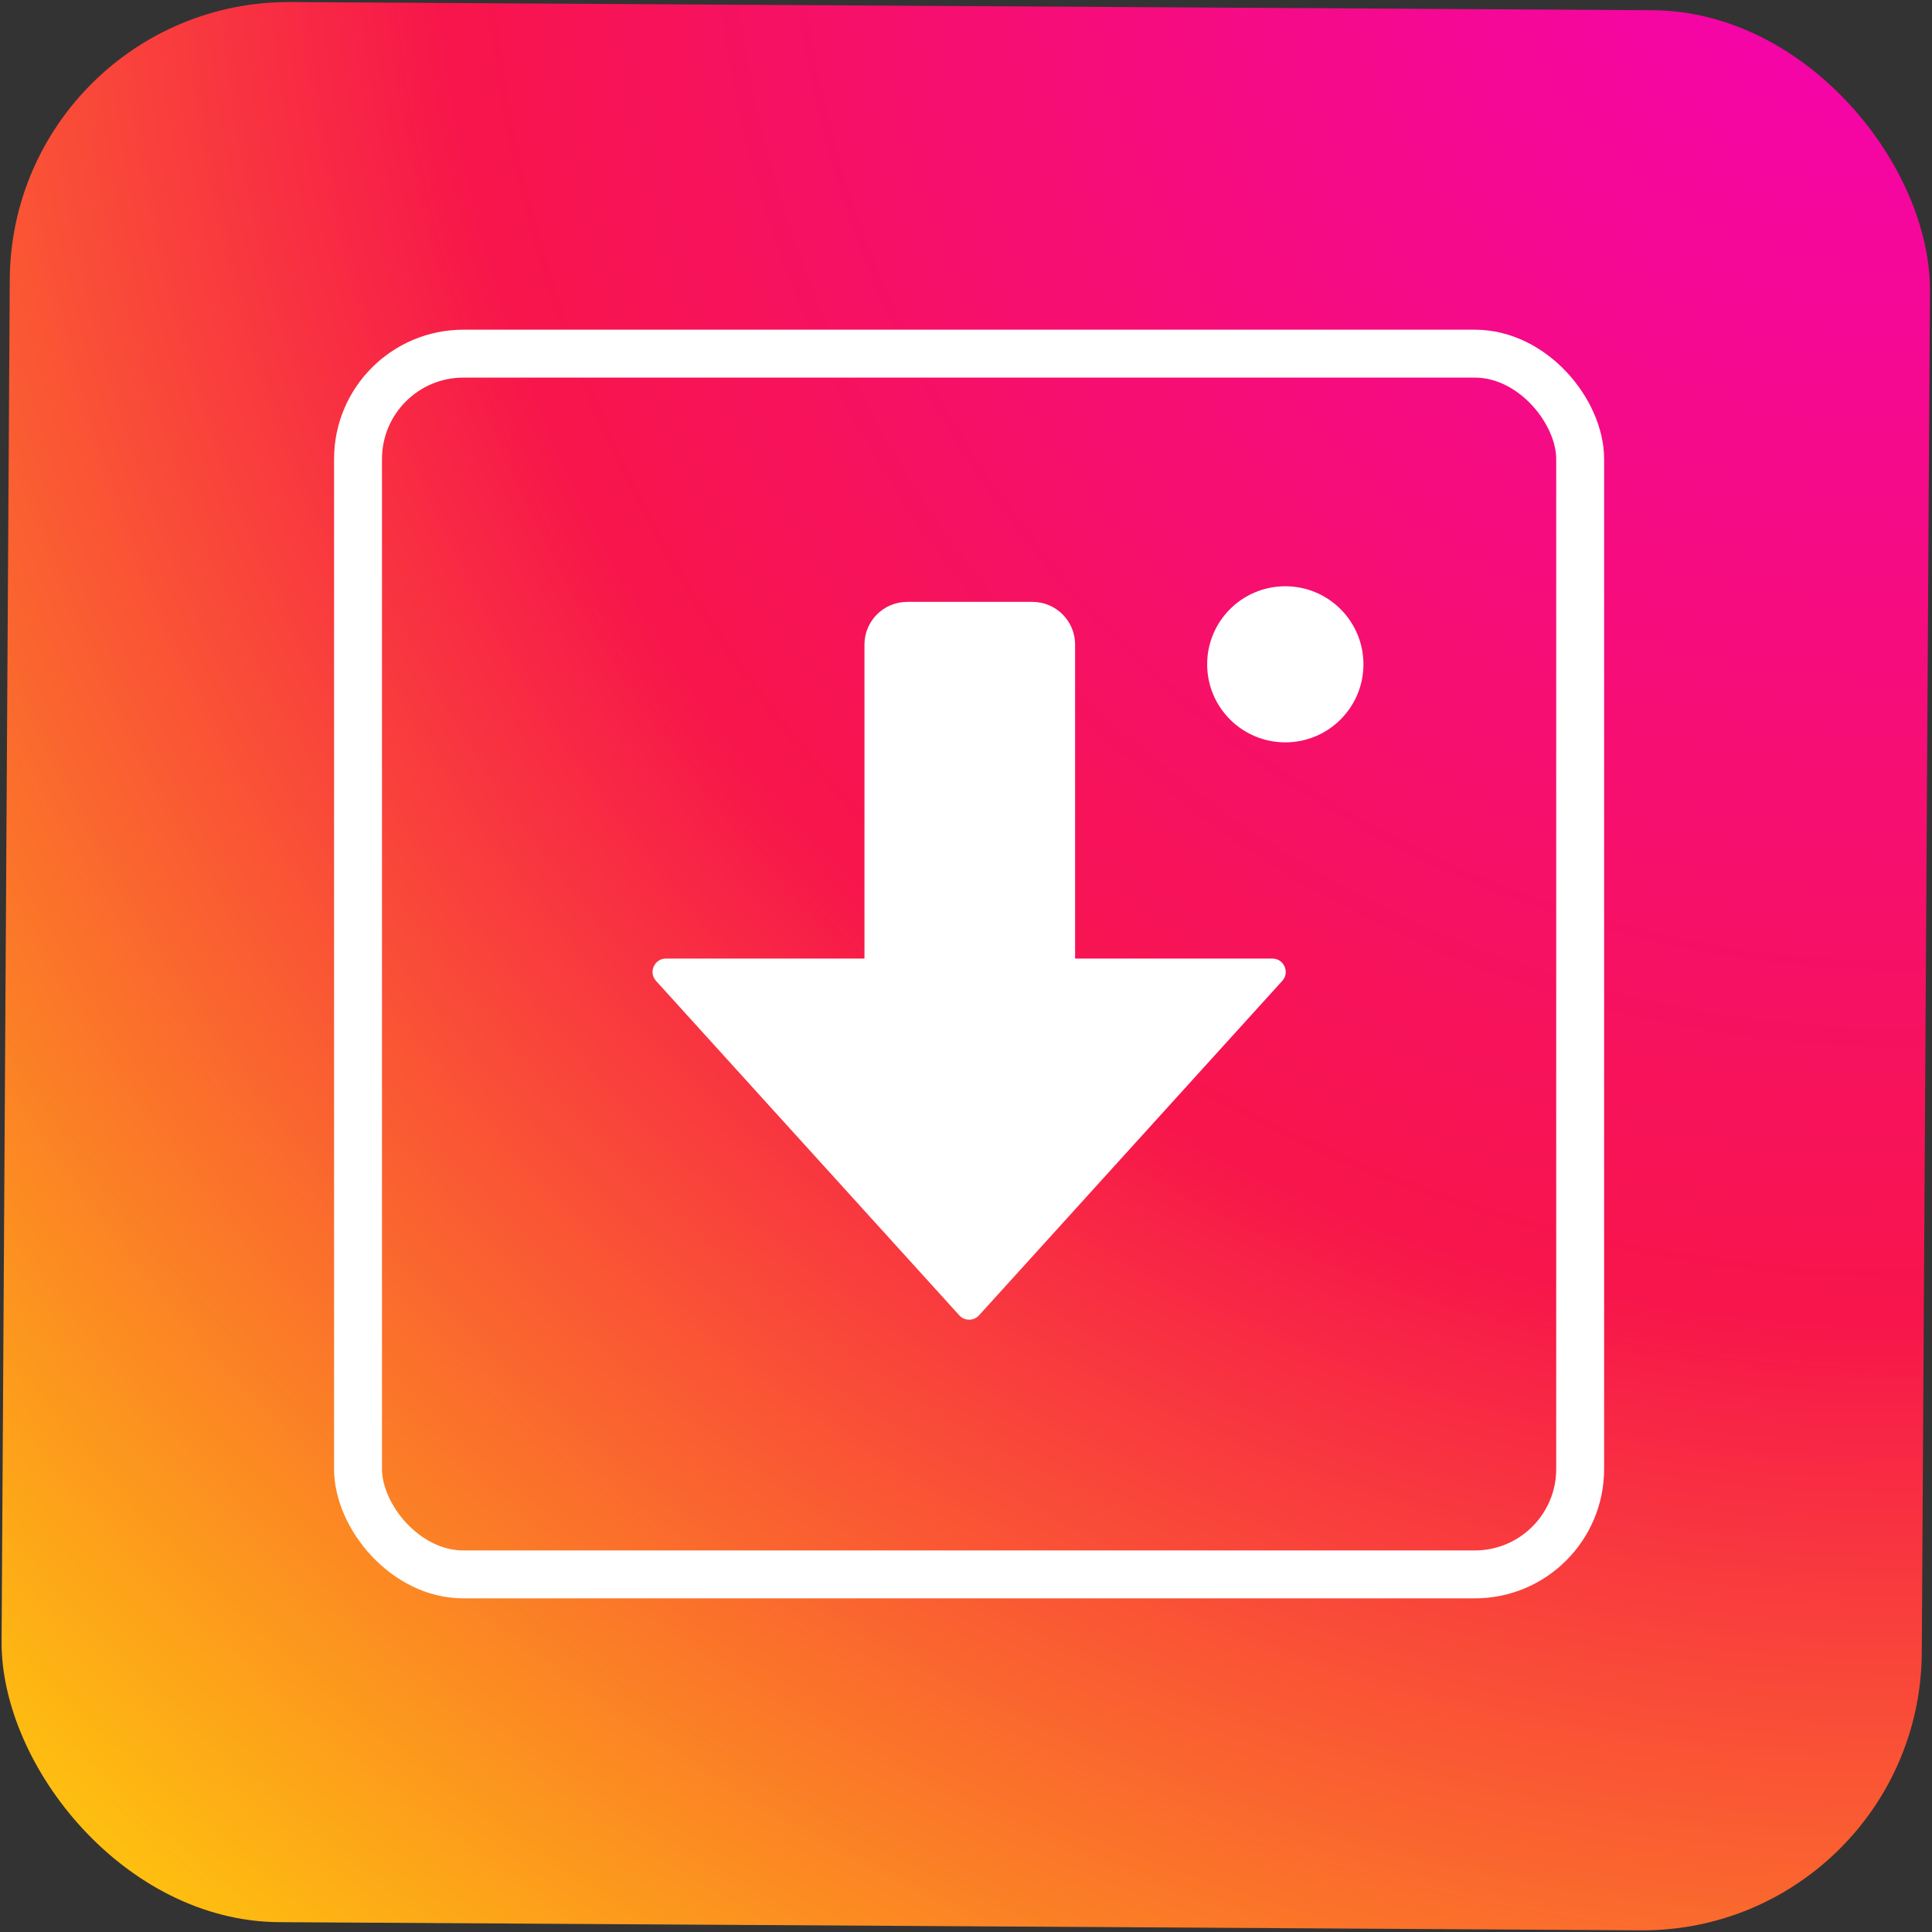
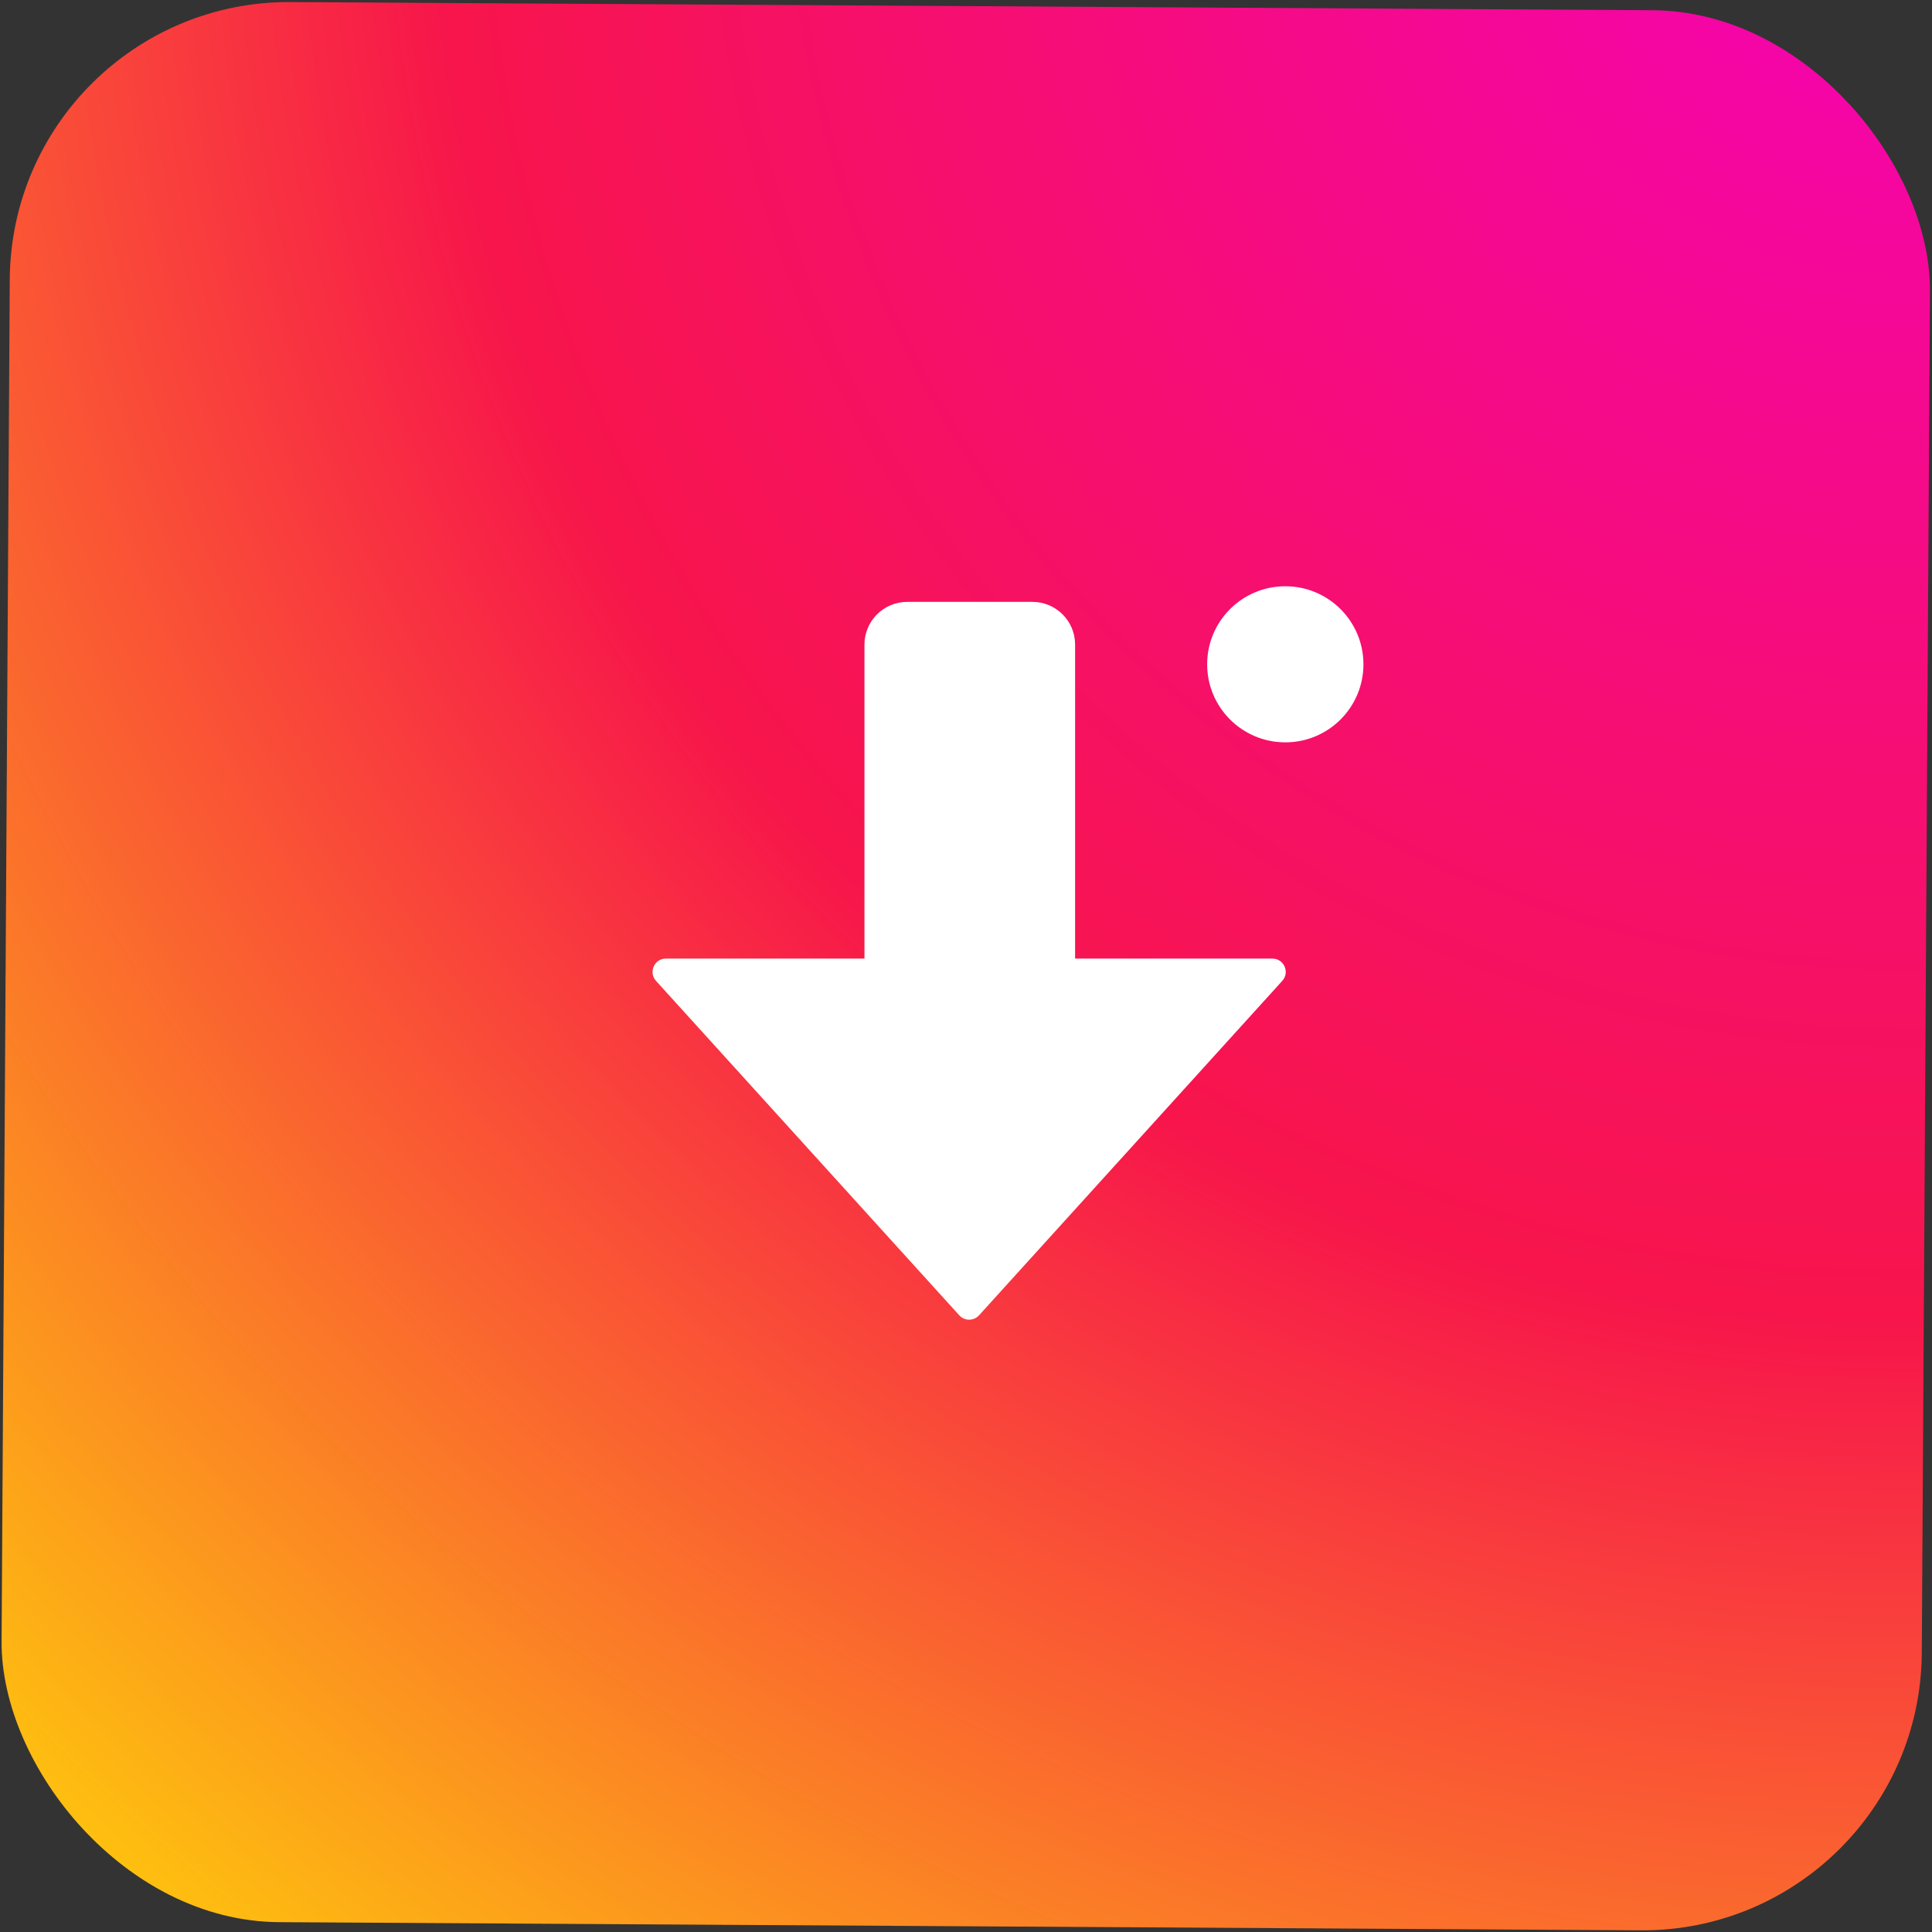
<svg xmlns="http://www.w3.org/2000/svg" width="45" height="45" viewBox="0 0 45 45" fill="none">
  <rect x="0" y="0" width="45" height="45" fill="#333333" stroke="none" />
  <g id="Frame 79645879">
    <g id="Group 1171275910">
      <rect id="Rectangle 242" width="44.725" height="44.723" rx="6.503" transform="matrix(-1 -0.006 0.006 -1 44.723 45)" fill="url(#paint0_radial_235_5534)" />
      <g id="Group 48095579">
-         <rect id="Rectangle 1916" x="8.339" y="8.237" width="28.466" height="28.434" rx="2.455" stroke="white" stroke-width="1.116" />
        <path id="Union" fill-rule="evenodd" clip-rule="evenodd" d="M21.13 14.019C20.581 14.019 20.135 14.464 20.135 15.013V22.327H15.511C15.241 22.327 15.099 22.647 15.28 22.847L22.343 30.636C22.466 30.772 22.68 30.772 22.804 30.636L29.866 22.847C30.048 22.647 29.906 22.327 29.636 22.327H25.041V15.013C25.041 14.464 24.596 14.019 24.047 14.019H21.13Z" fill="white" />
        <ellipse id="Ellipse 539" cx="29.937" cy="15.473" rx="1.82" ry="1.818" fill="white" />
      </g>
    </g>
  </g>
  <defs>
    <radialGradient id="paint0_radial_235_5534" cx="0" cy="0" r="1" gradientUnits="userSpaceOnUse" gradientTransform="translate(1.435 47.821) rotate(-48.014) scale(64.71 64.71)">
      <stop stop-color="#F402B8" />
      <stop offset="0.512" stop-color="#F7154B" />
      <stop offset="1" stop-color="#FFD707" />
    </radialGradient>
  </defs>
</svg>